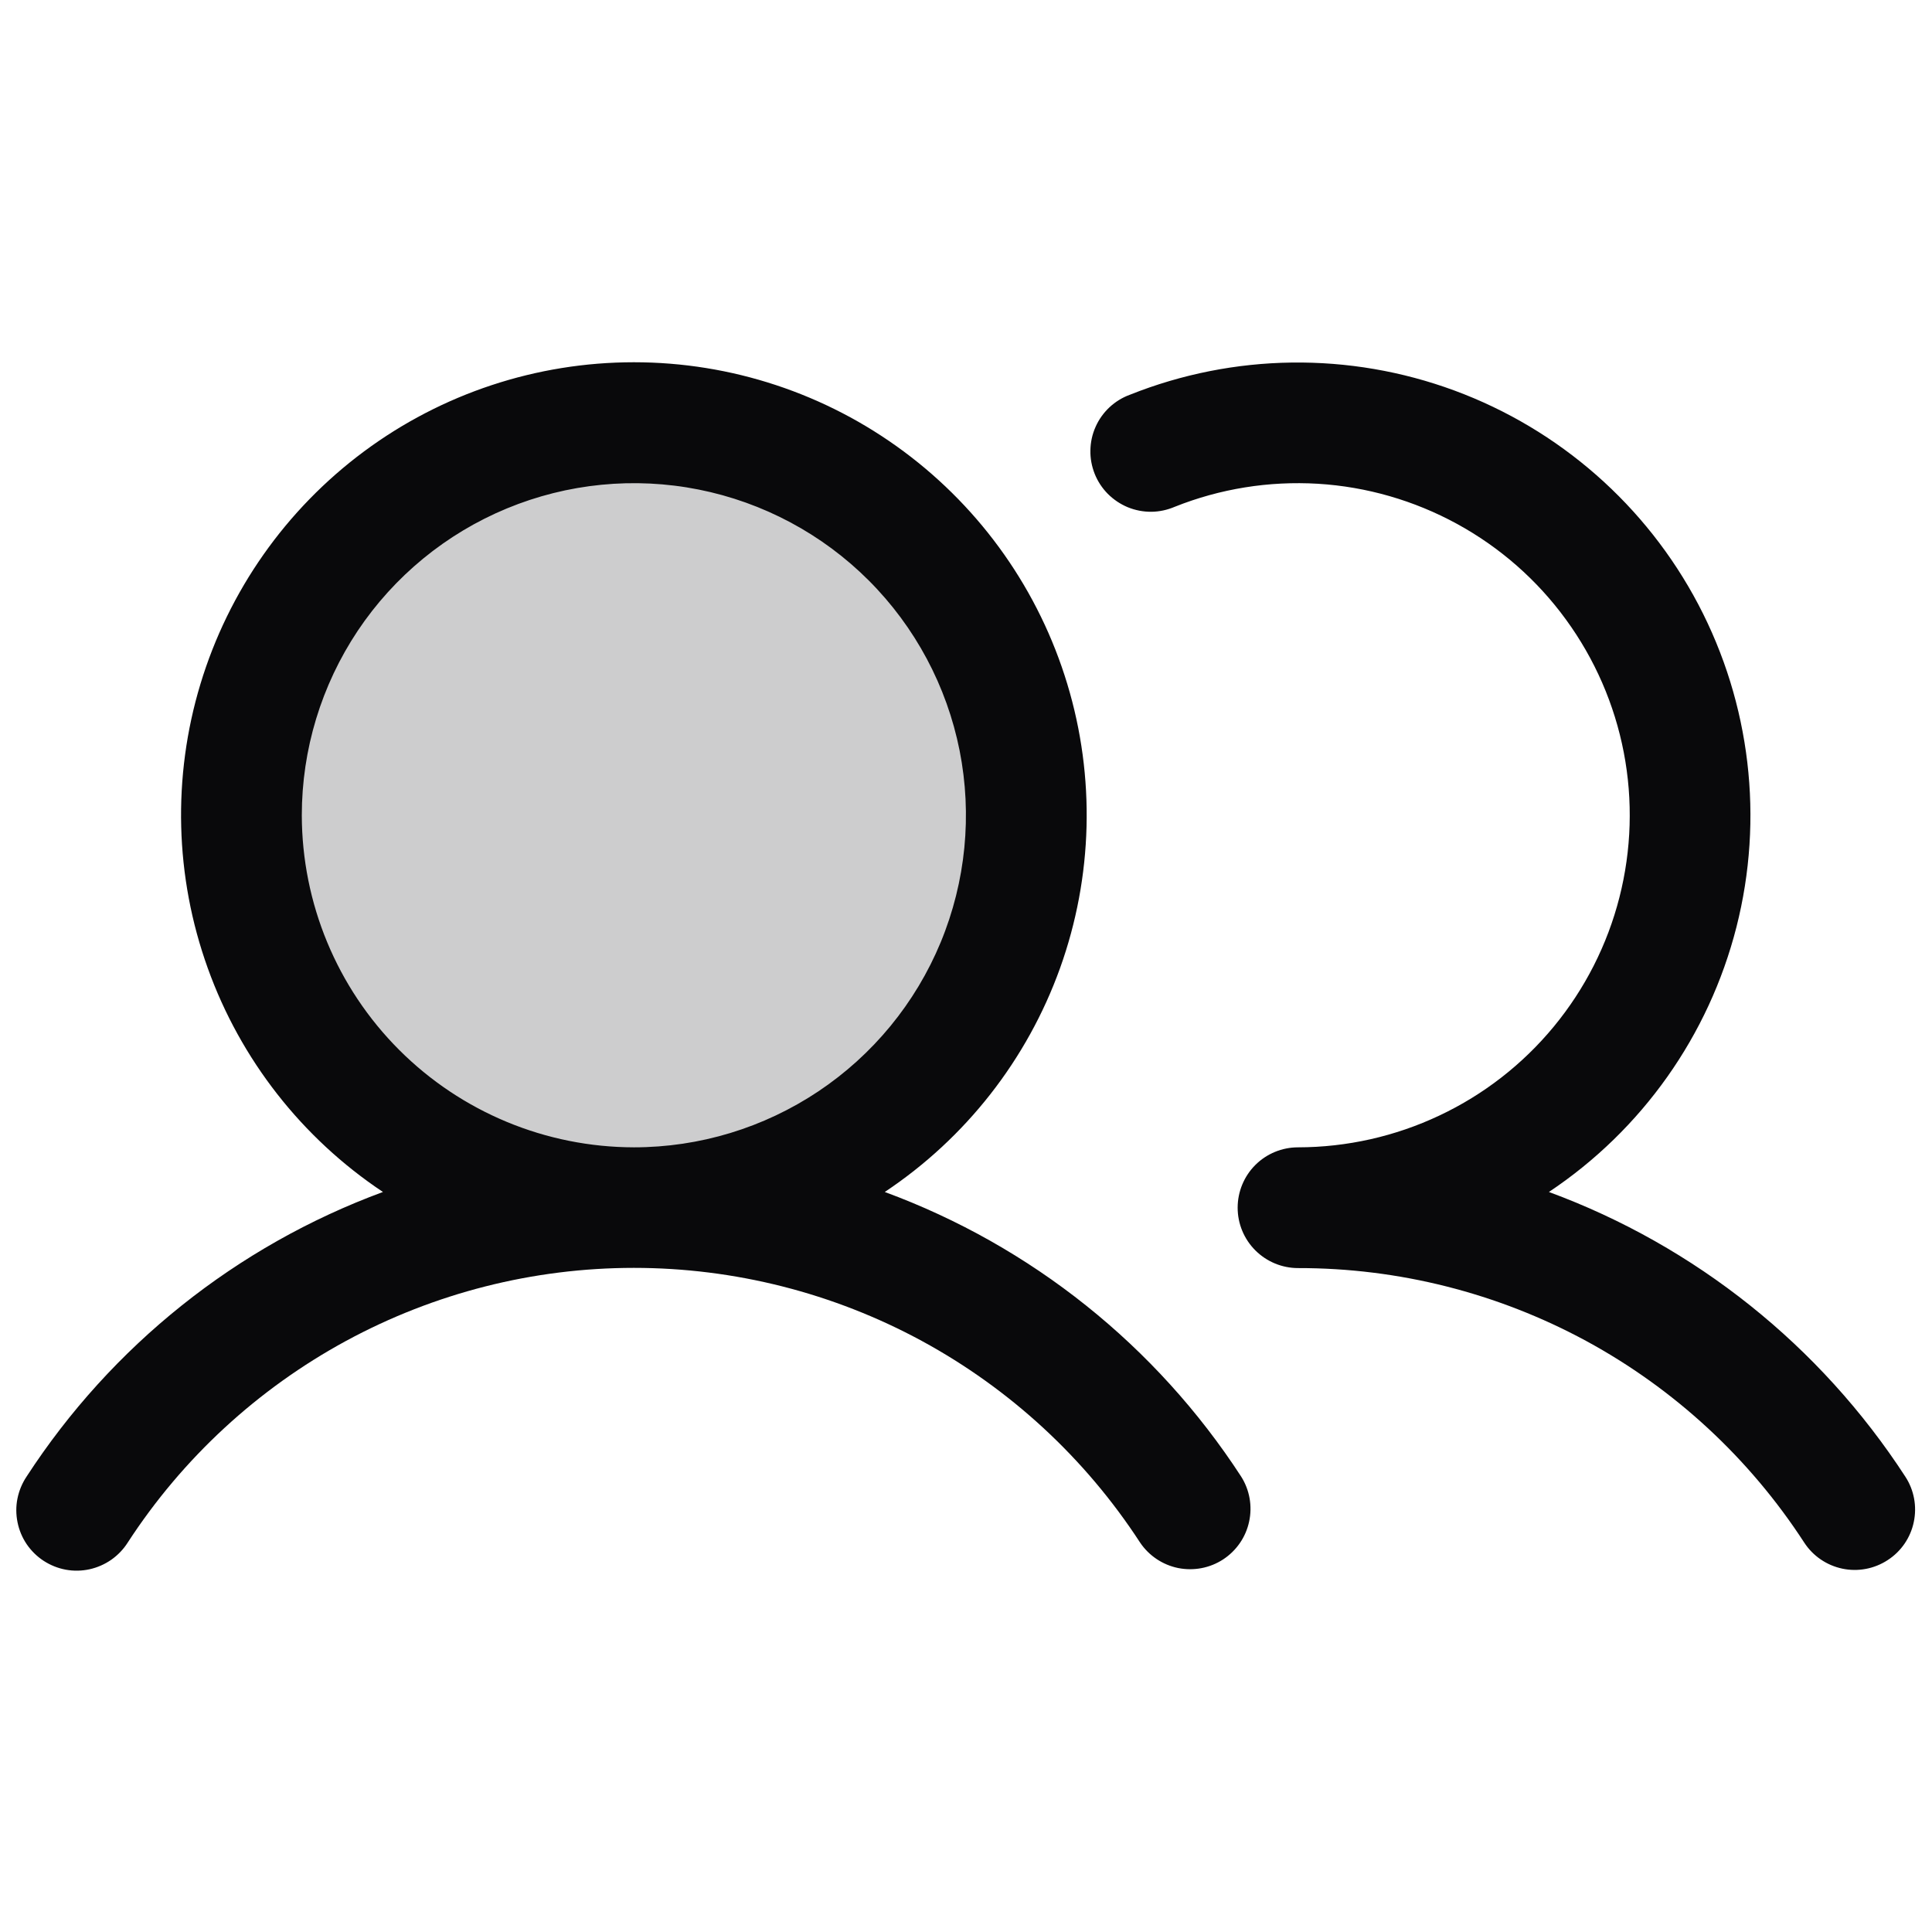
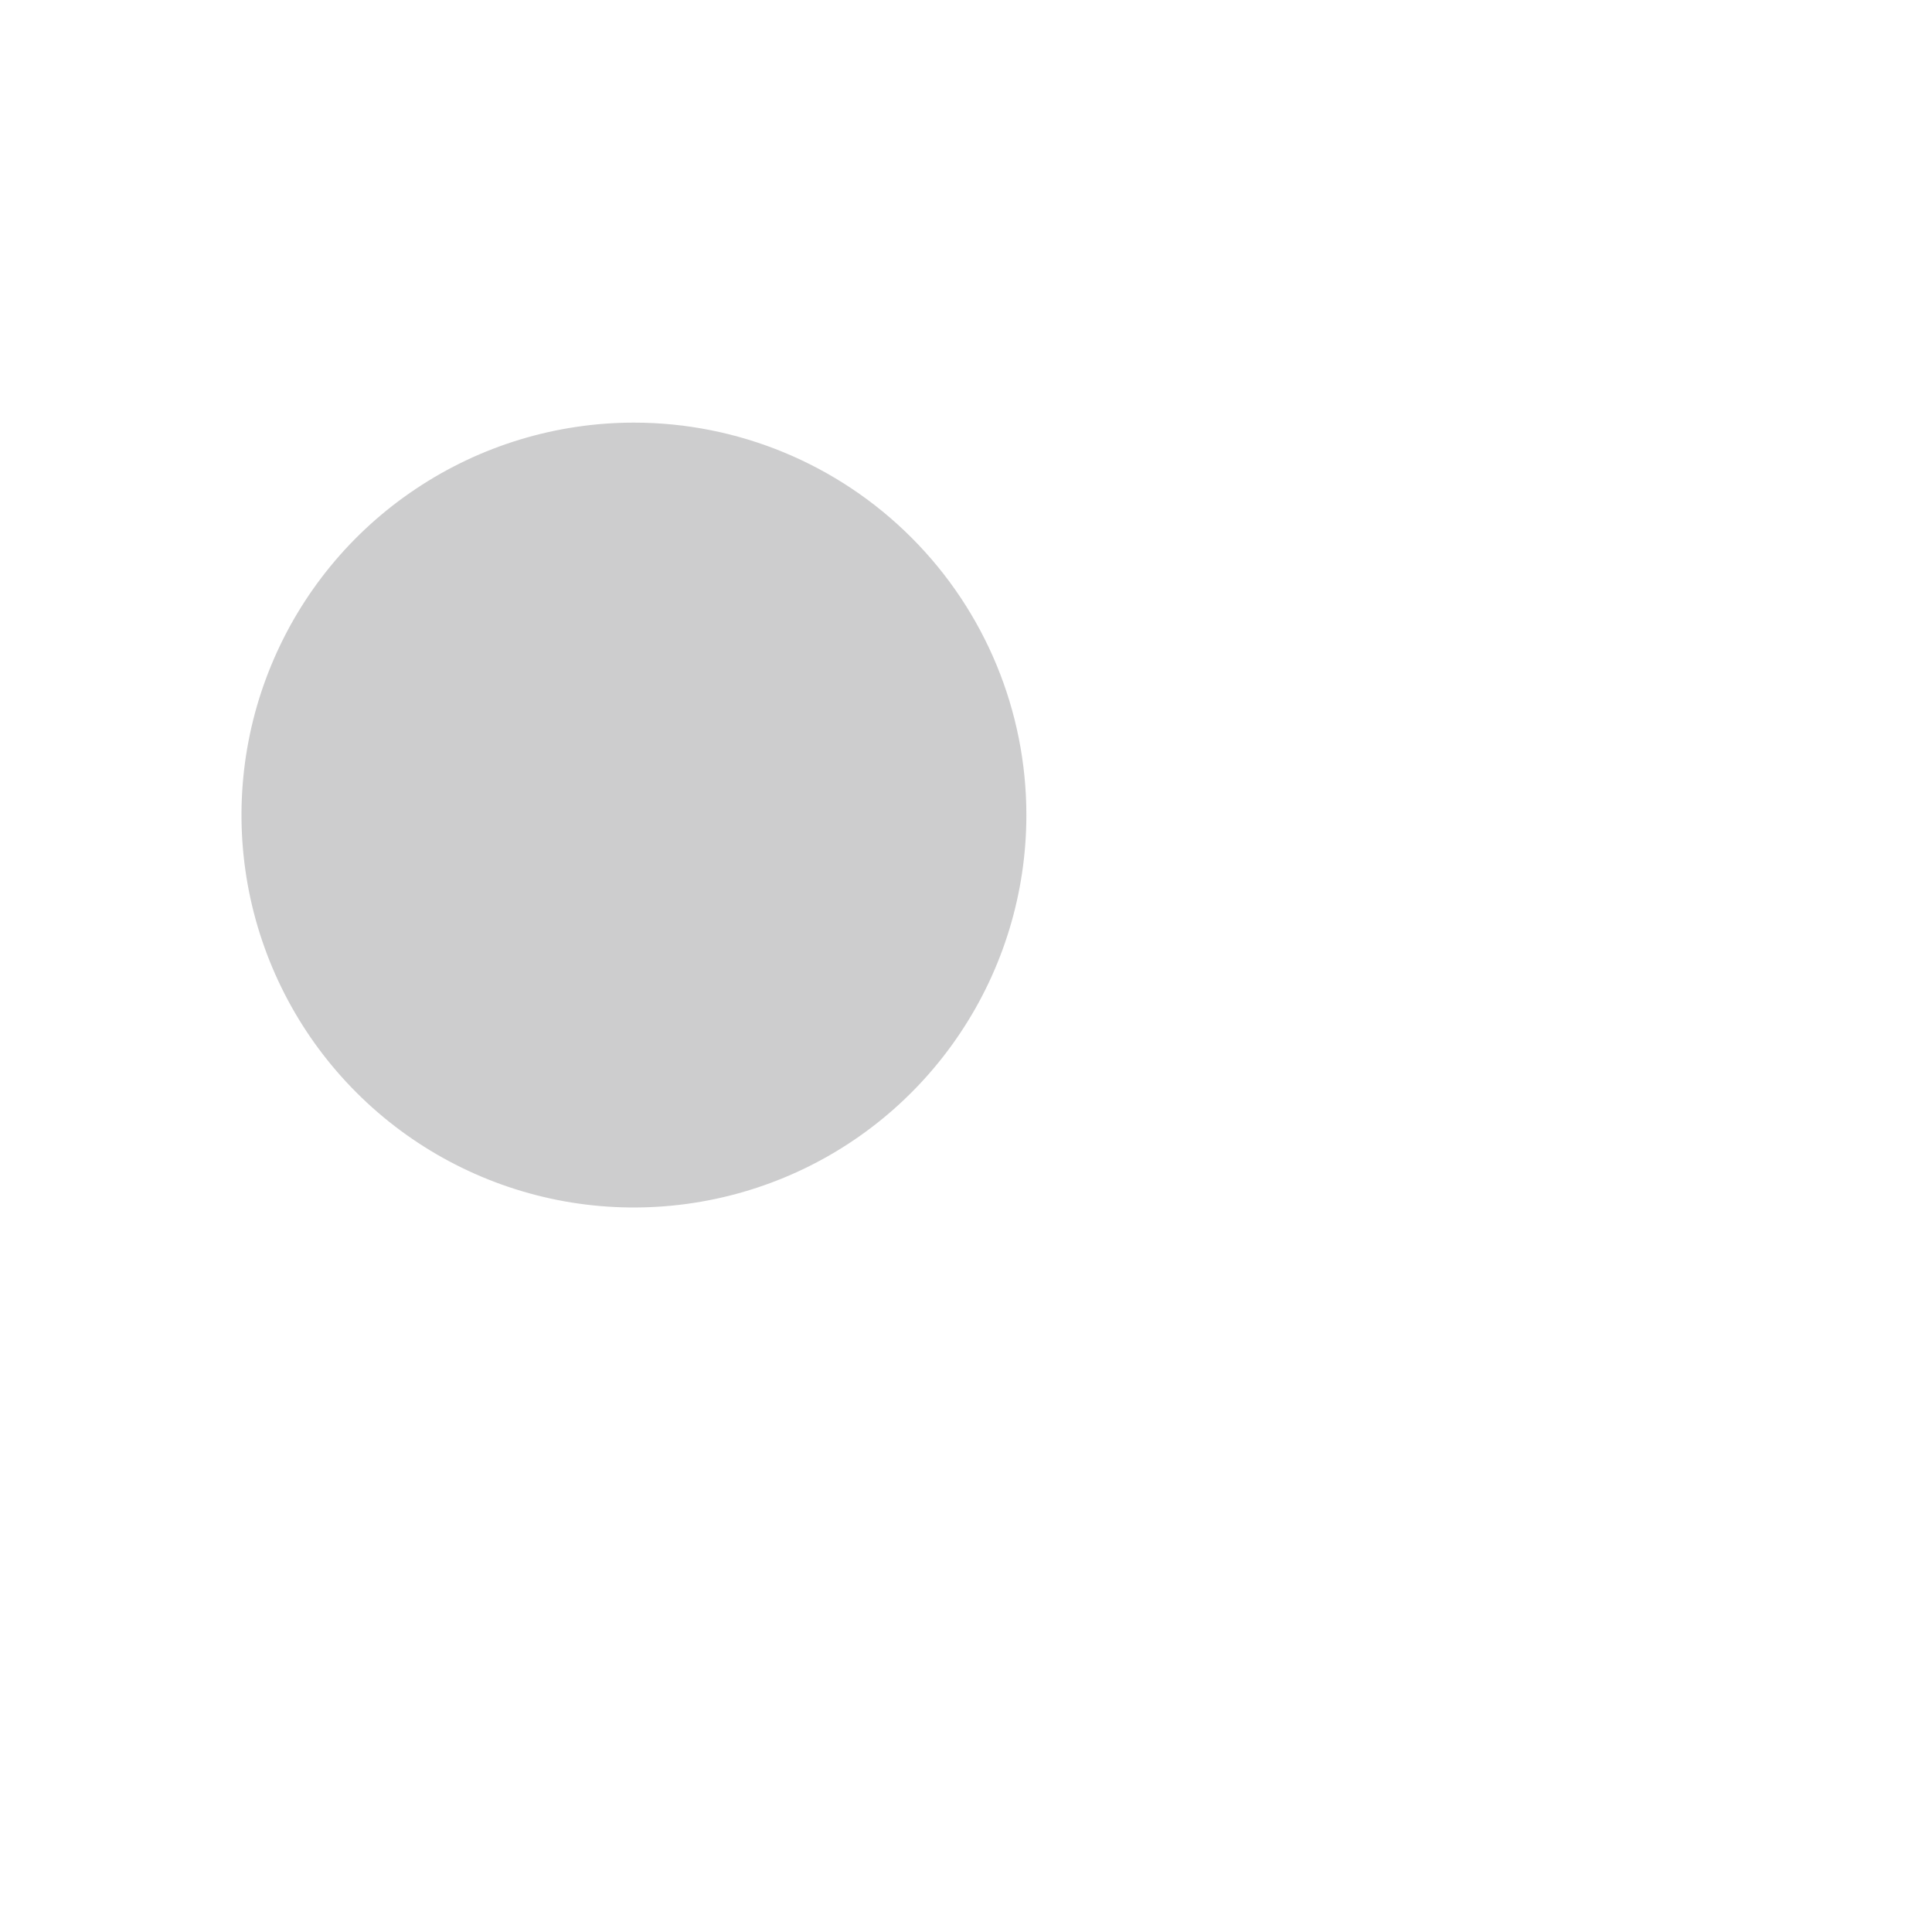
<svg xmlns="http://www.w3.org/2000/svg" width="28" height="28" viewBox="0 0 28 28" fill="none">
  <path opacity="0.2" d="M14.875 11.812C14.875 12.937 14.541 14.037 13.916 14.972C13.291 15.908 12.403 16.637 11.364 17.067C10.325 17.497 9.181 17.61 8.078 17.391C6.975 17.171 5.961 16.63 5.166 15.834C4.37 15.039 3.829 14.025 3.609 12.922C3.39 11.819 3.502 10.675 3.933 9.636C4.363 8.597 5.092 7.708 6.028 7.084C6.963 6.459 8.063 6.125 9.188 6.125C10.696 6.125 12.143 6.724 13.209 7.791C14.276 8.857 14.875 10.304 14.875 11.812Z" fill="#09090B" />
-   <path d="M12.823 17.275C13.996 16.494 14.886 15.357 15.363 14.031C15.839 12.705 15.876 11.261 15.468 9.913C15.06 8.564 14.229 7.383 13.098 6.543C11.967 5.703 10.596 5.25 9.187 5.25C7.778 5.25 6.406 5.703 5.275 6.543C4.144 7.383 3.313 8.564 2.905 9.913C2.497 11.261 2.534 12.705 3.011 14.031C3.487 15.357 4.377 16.494 5.55 17.275C3.429 18.057 1.617 19.504 0.385 21.4C0.321 21.496 0.276 21.604 0.253 21.718C0.23 21.831 0.231 21.949 0.254 22.062C0.277 22.176 0.322 22.284 0.387 22.38C0.453 22.476 0.536 22.558 0.633 22.621C0.73 22.684 0.839 22.728 0.953 22.749C1.067 22.77 1.184 22.768 1.298 22.743C1.411 22.718 1.518 22.671 1.613 22.605C1.708 22.538 1.789 22.454 1.851 22.356C2.645 21.134 3.733 20.13 5.014 19.434C6.295 18.739 7.729 18.375 9.187 18.375C10.644 18.375 12.079 18.739 13.36 19.434C14.641 20.13 15.728 21.134 16.523 22.356C16.651 22.546 16.849 22.679 17.074 22.725C17.3 22.77 17.534 22.726 17.727 22.6C17.919 22.474 18.055 22.278 18.103 22.053C18.152 21.829 18.111 21.594 17.988 21.4C16.756 19.504 14.945 18.057 12.823 17.275ZM4.374 11.815C4.374 10.863 4.657 9.933 5.185 9.141C5.714 8.35 6.466 7.733 7.345 7.369C8.224 7.005 9.192 6.909 10.126 7.095C11.059 7.281 11.917 7.739 12.59 8.412C13.263 9.085 13.721 9.943 13.907 10.876C14.092 11.81 13.997 12.777 13.633 13.657C13.269 14.536 12.652 15.288 11.86 15.817C11.069 16.345 10.139 16.628 9.187 16.628C7.911 16.626 6.688 16.119 5.785 15.216C4.883 14.314 4.376 13.091 4.374 11.815ZM27.358 22.61C27.164 22.737 26.927 22.782 26.7 22.734C26.473 22.686 26.274 22.55 26.148 22.356C25.354 21.133 24.267 20.128 22.986 19.433C21.704 18.739 20.269 18.376 18.812 18.378C18.58 18.378 18.357 18.285 18.193 18.121C18.029 17.957 17.937 17.735 17.937 17.503C17.937 17.271 18.029 17.048 18.193 16.884C18.357 16.72 18.58 16.628 18.812 16.628C19.52 16.627 20.22 16.47 20.861 16.167C21.502 15.865 22.068 15.425 22.519 14.878C22.97 14.331 23.295 13.692 23.47 13.005C23.645 12.318 23.667 11.601 23.533 10.905C23.399 10.209 23.113 9.552 22.695 8.979C22.278 8.406 21.739 7.933 21.117 7.593C20.495 7.253 19.806 7.054 19.099 7.011C18.391 6.969 17.683 7.082 17.025 7.345C16.917 7.391 16.802 7.416 16.685 7.417C16.568 7.418 16.452 7.395 16.344 7.351C16.236 7.306 16.138 7.24 16.055 7.157C15.973 7.074 15.908 6.975 15.865 6.867C15.822 6.758 15.8 6.642 15.803 6.525C15.805 6.408 15.83 6.293 15.878 6.186C15.925 6.079 15.994 5.983 16.079 5.903C16.165 5.823 16.265 5.761 16.375 5.721C17.881 5.12 19.557 5.098 21.079 5.66C22.6 6.222 23.86 7.327 24.615 8.763C25.369 10.199 25.566 11.863 25.166 13.435C24.766 15.007 23.798 16.375 22.448 17.275C24.57 18.057 26.381 19.504 27.613 21.4C27.74 21.594 27.784 21.831 27.736 22.058C27.689 22.285 27.553 22.484 27.358 22.61Z" fill="#09090B" />
</svg>